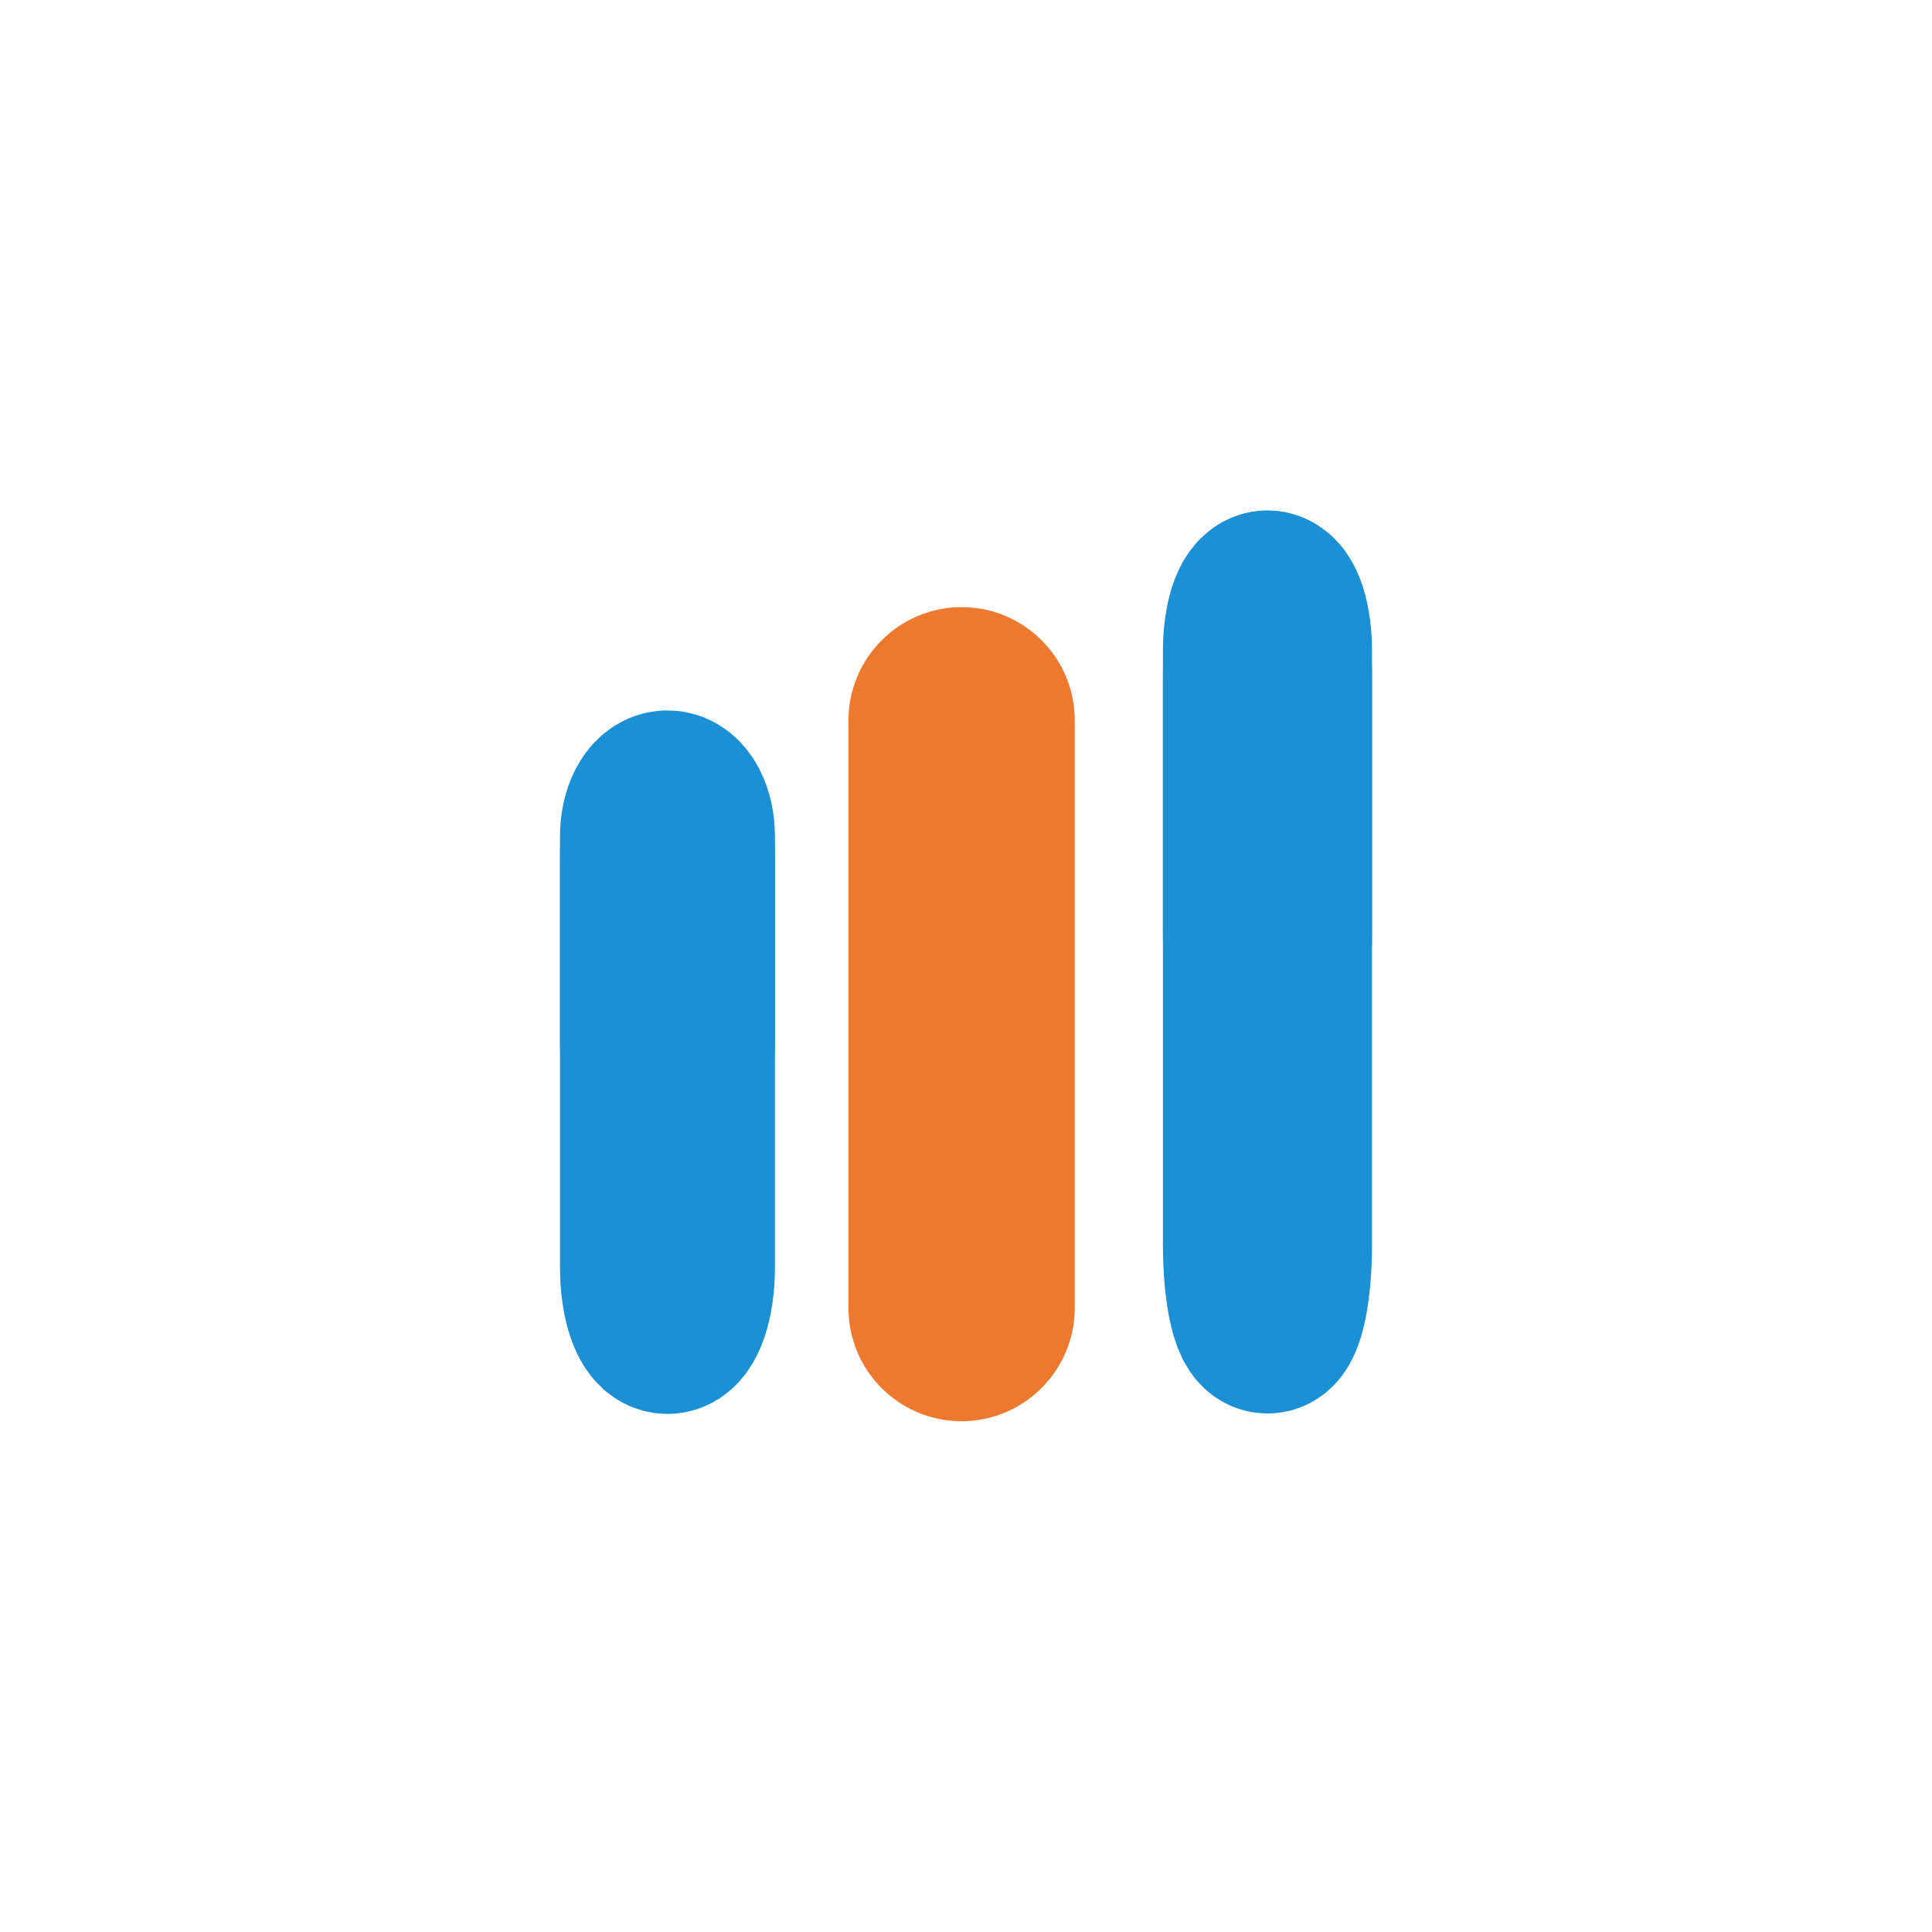
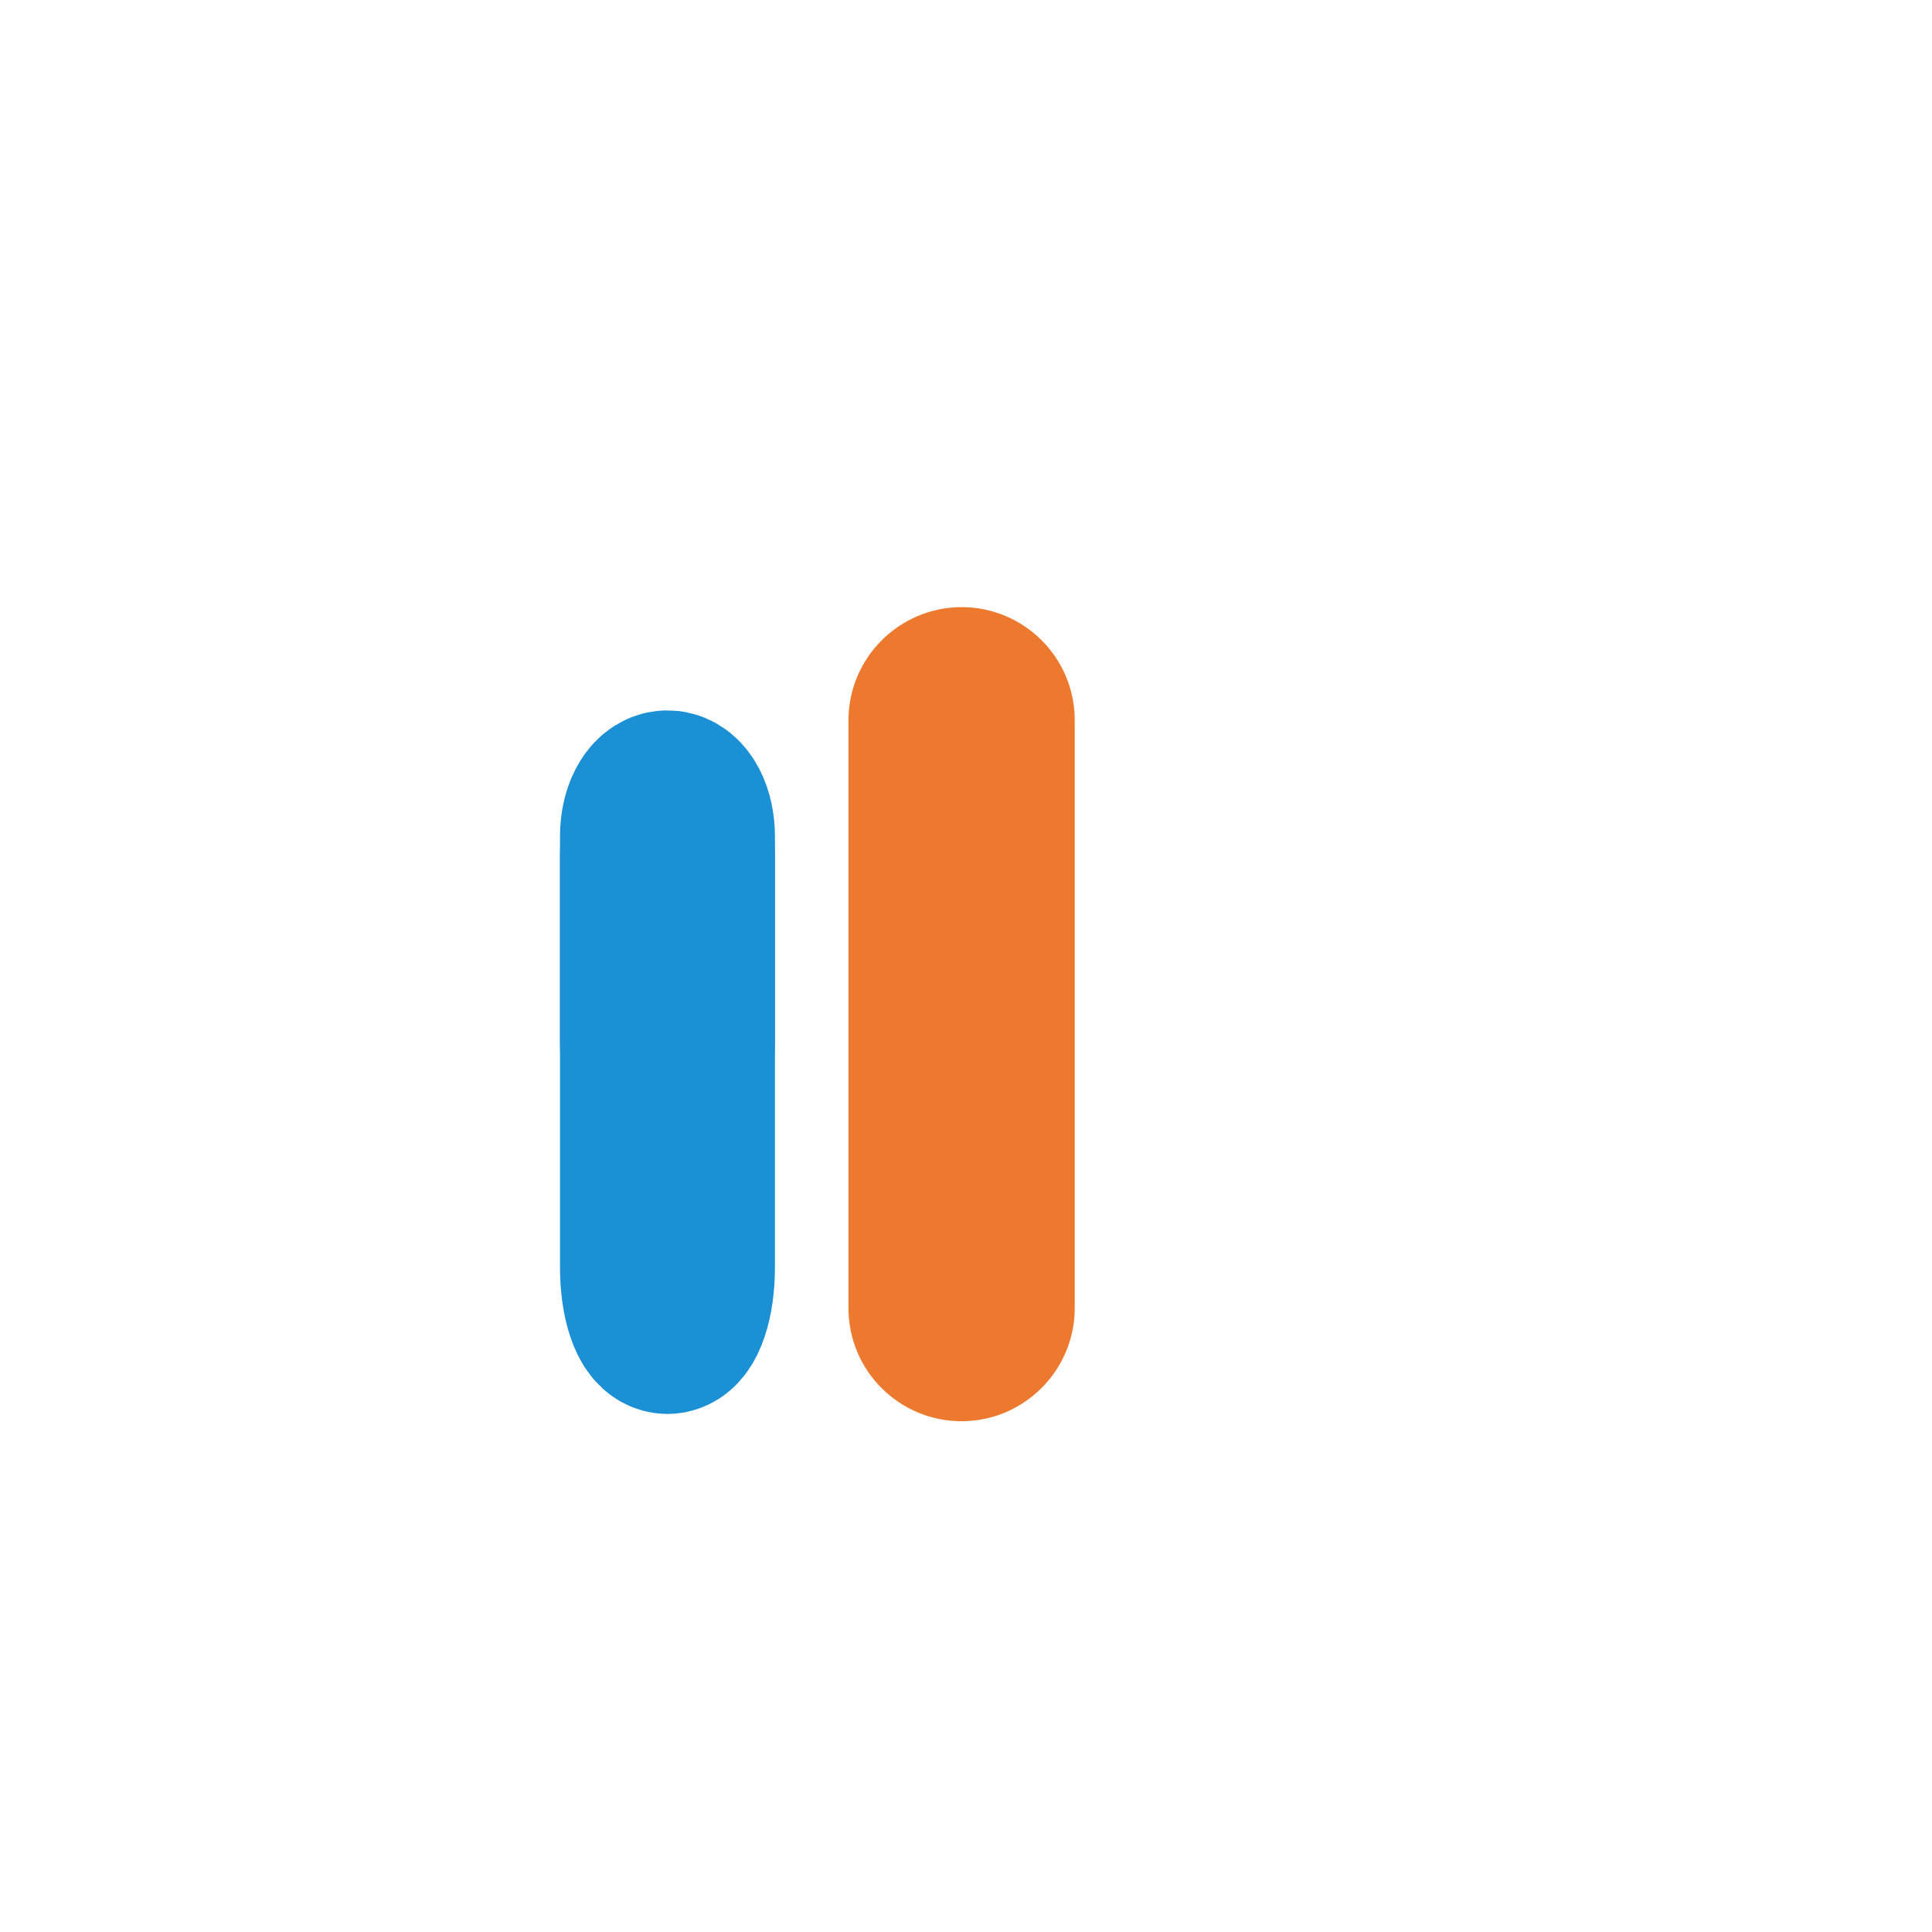
<svg xmlns="http://www.w3.org/2000/svg" viewBox="0 0 46.11 46.11">
  <defs>
    <style>
      .cls-1 {
        isolation: isolate;
      }

      .cls-2 {
        fill: #ed792e;
        stroke: #ed792e;
        stroke-width: 1.4px;
      }

      .cls-2, .cls-3 {
        mix-blend-mode: multiply;
        stroke-miterlimit: 10;
      }

      .cls-3 {
        fill: #1b90d4;
        stroke: #1b90d4;
        stroke-width: 4.19px;
      }
    </style>
  </defs>
  <g class="cls-1">
    <g id="Calque_2" data-name="Calque 2">
      <path class="cls-2" d="M20.95,17.19v14.03c0,1.11.9,2,2,2s2-.9,2-2v-14.03c0-1.11-.9-2-2-2s-2,.9-2,2Z" />
      <path class="cls-3" d="M15.46,20.46v9.79c0,.77.21,1.4.47,1.4s.47-.63.47-1.4v-9.79c0-.77-.21-1.4-.47-1.4s-.47.63-.47,1.4Z" />
      <path class="cls-3" d="M15.46,19.96v4.93c0,.5.21.91.47.91s.47-.41.47-.91v-4.93c0-.5-.21-.91-.47-.91s-.47.41-.47.91Z" />
-       <path class="cls-3" d="M29.85,16.21v13.5c0,1.07.18,1.93.4,1.93s.4-.86.4-1.93v-13.5c0-1.07-.18-1.93-.4-1.93s-.4.86-.4,1.93Z" />
-       <path class="cls-3" d="M29.85,15.53v6.81c0,.69.18,1.25.4,1.25s.4-.56.4-1.25v-6.81c0-.69-.18-1.25-.4-1.25s-.4.56-.4,1.25Z" />
    </g>
  </g>
</svg>